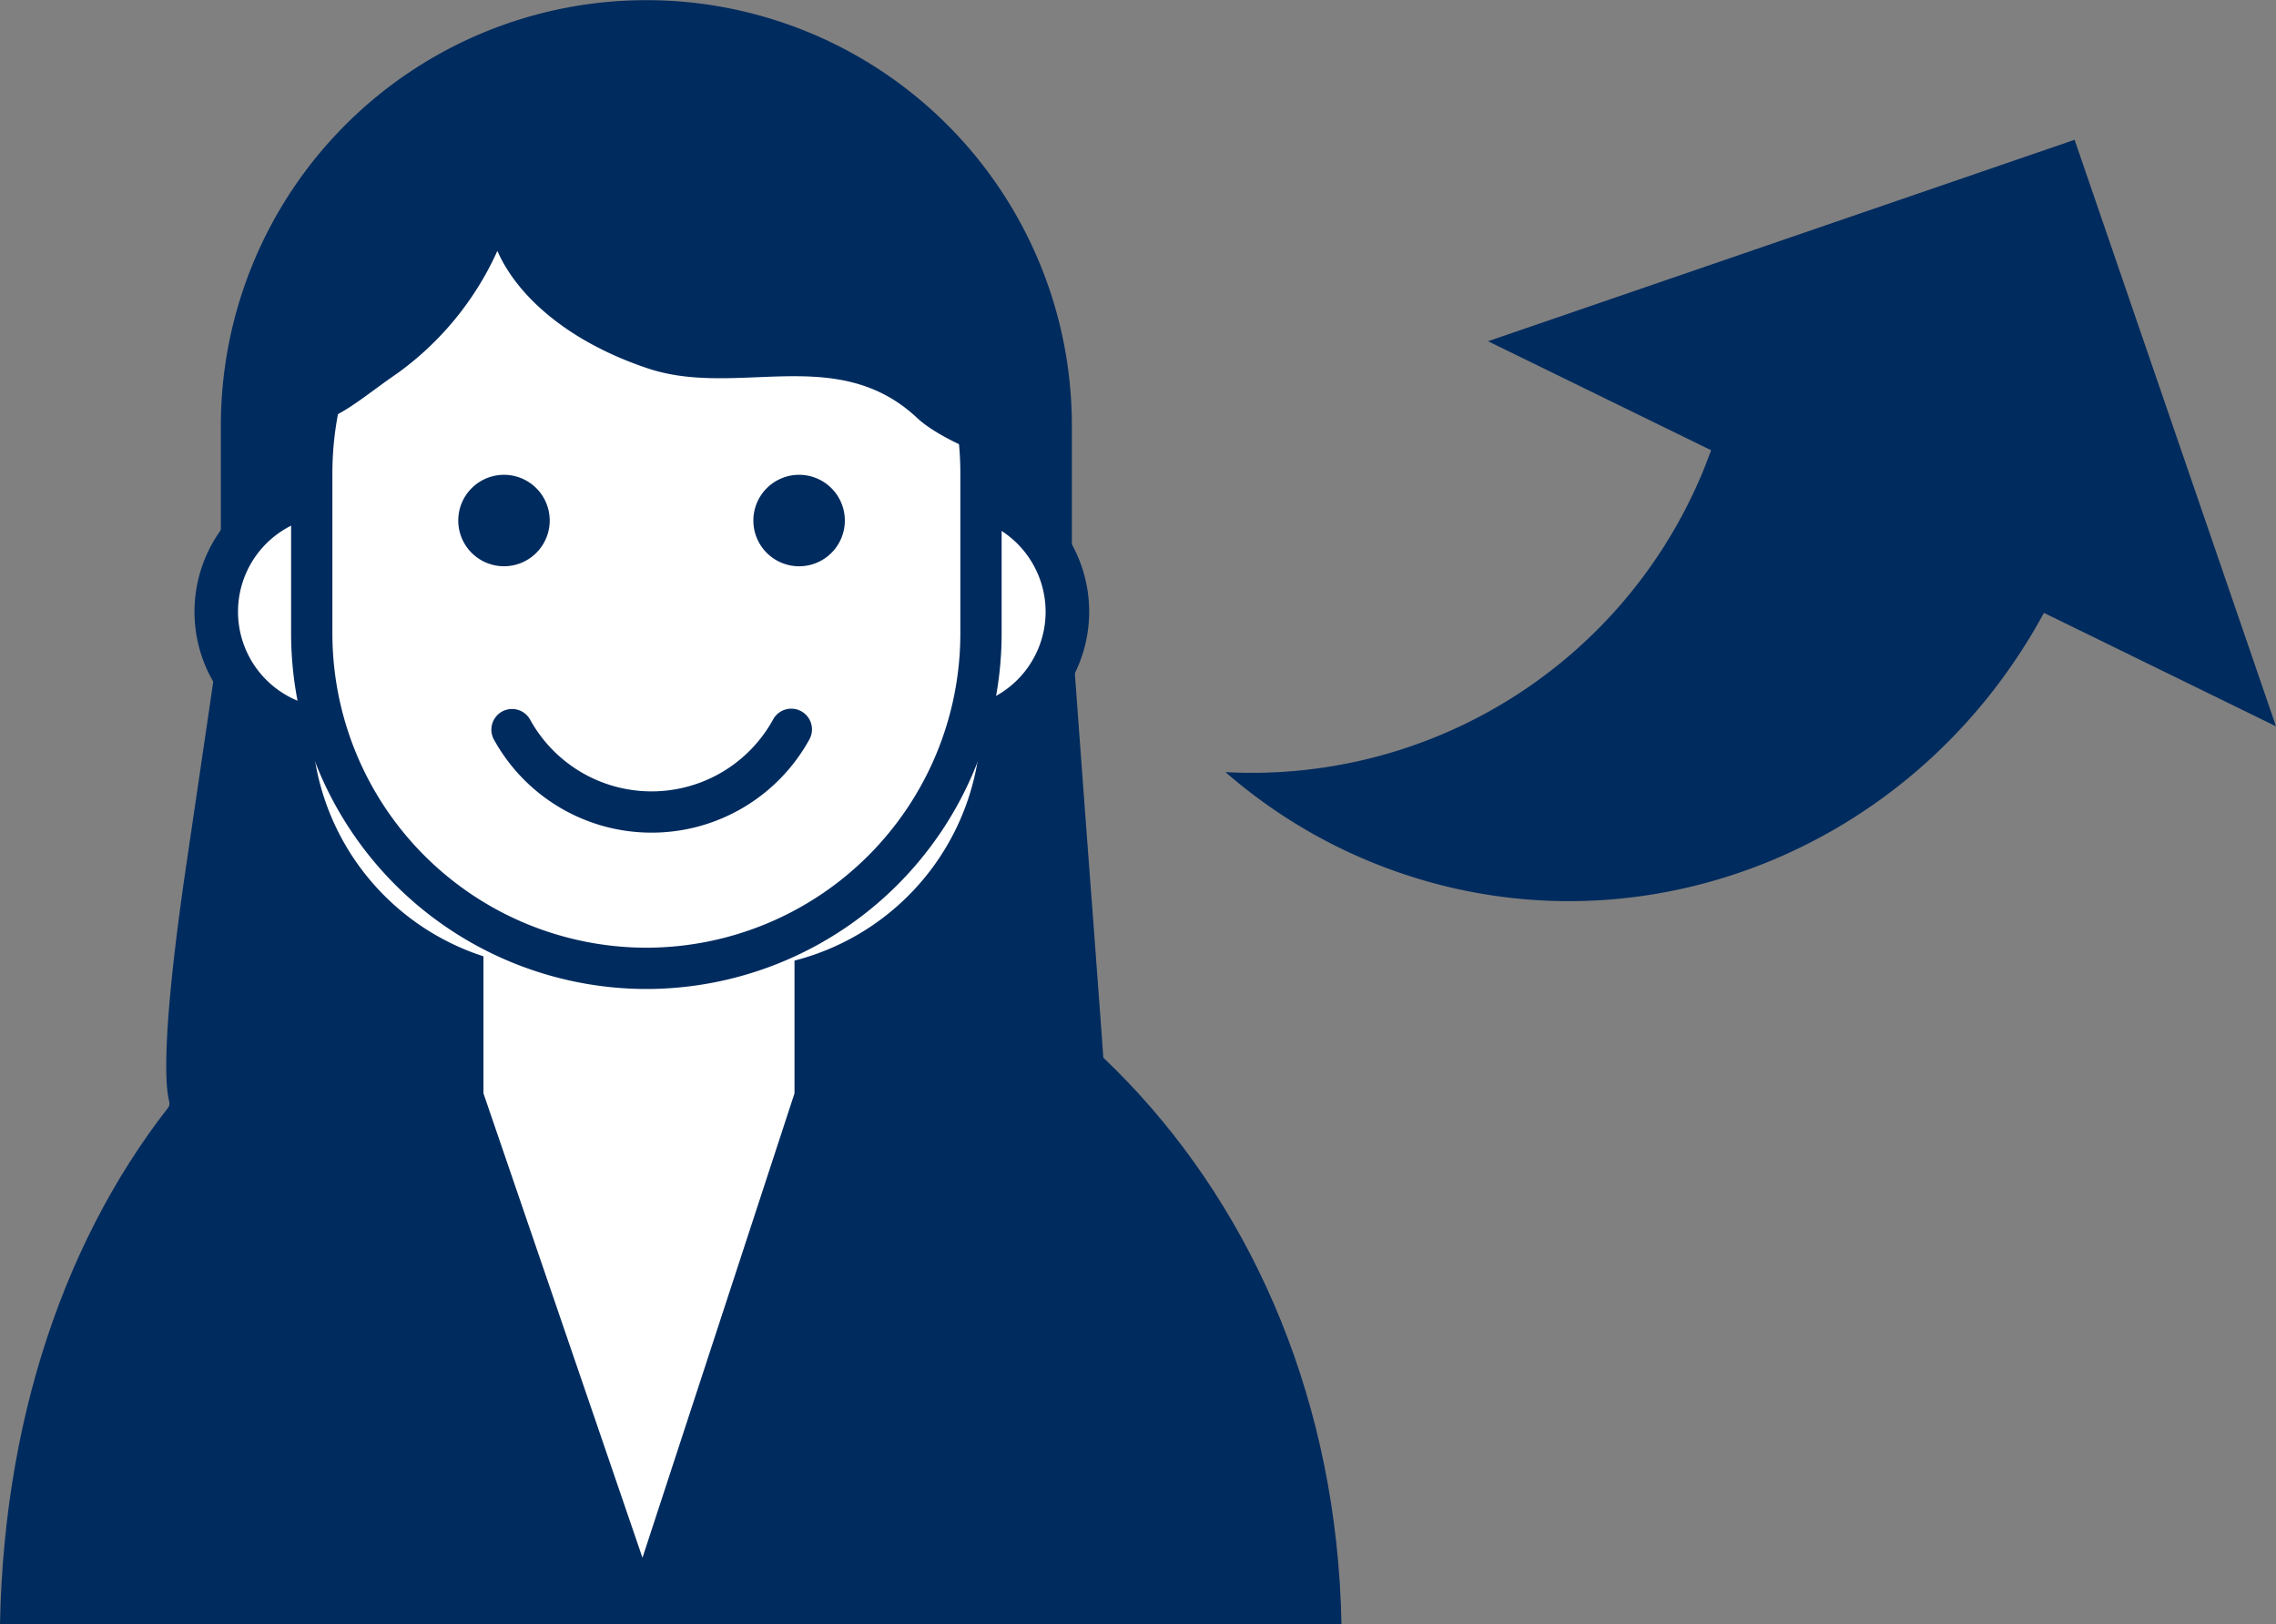
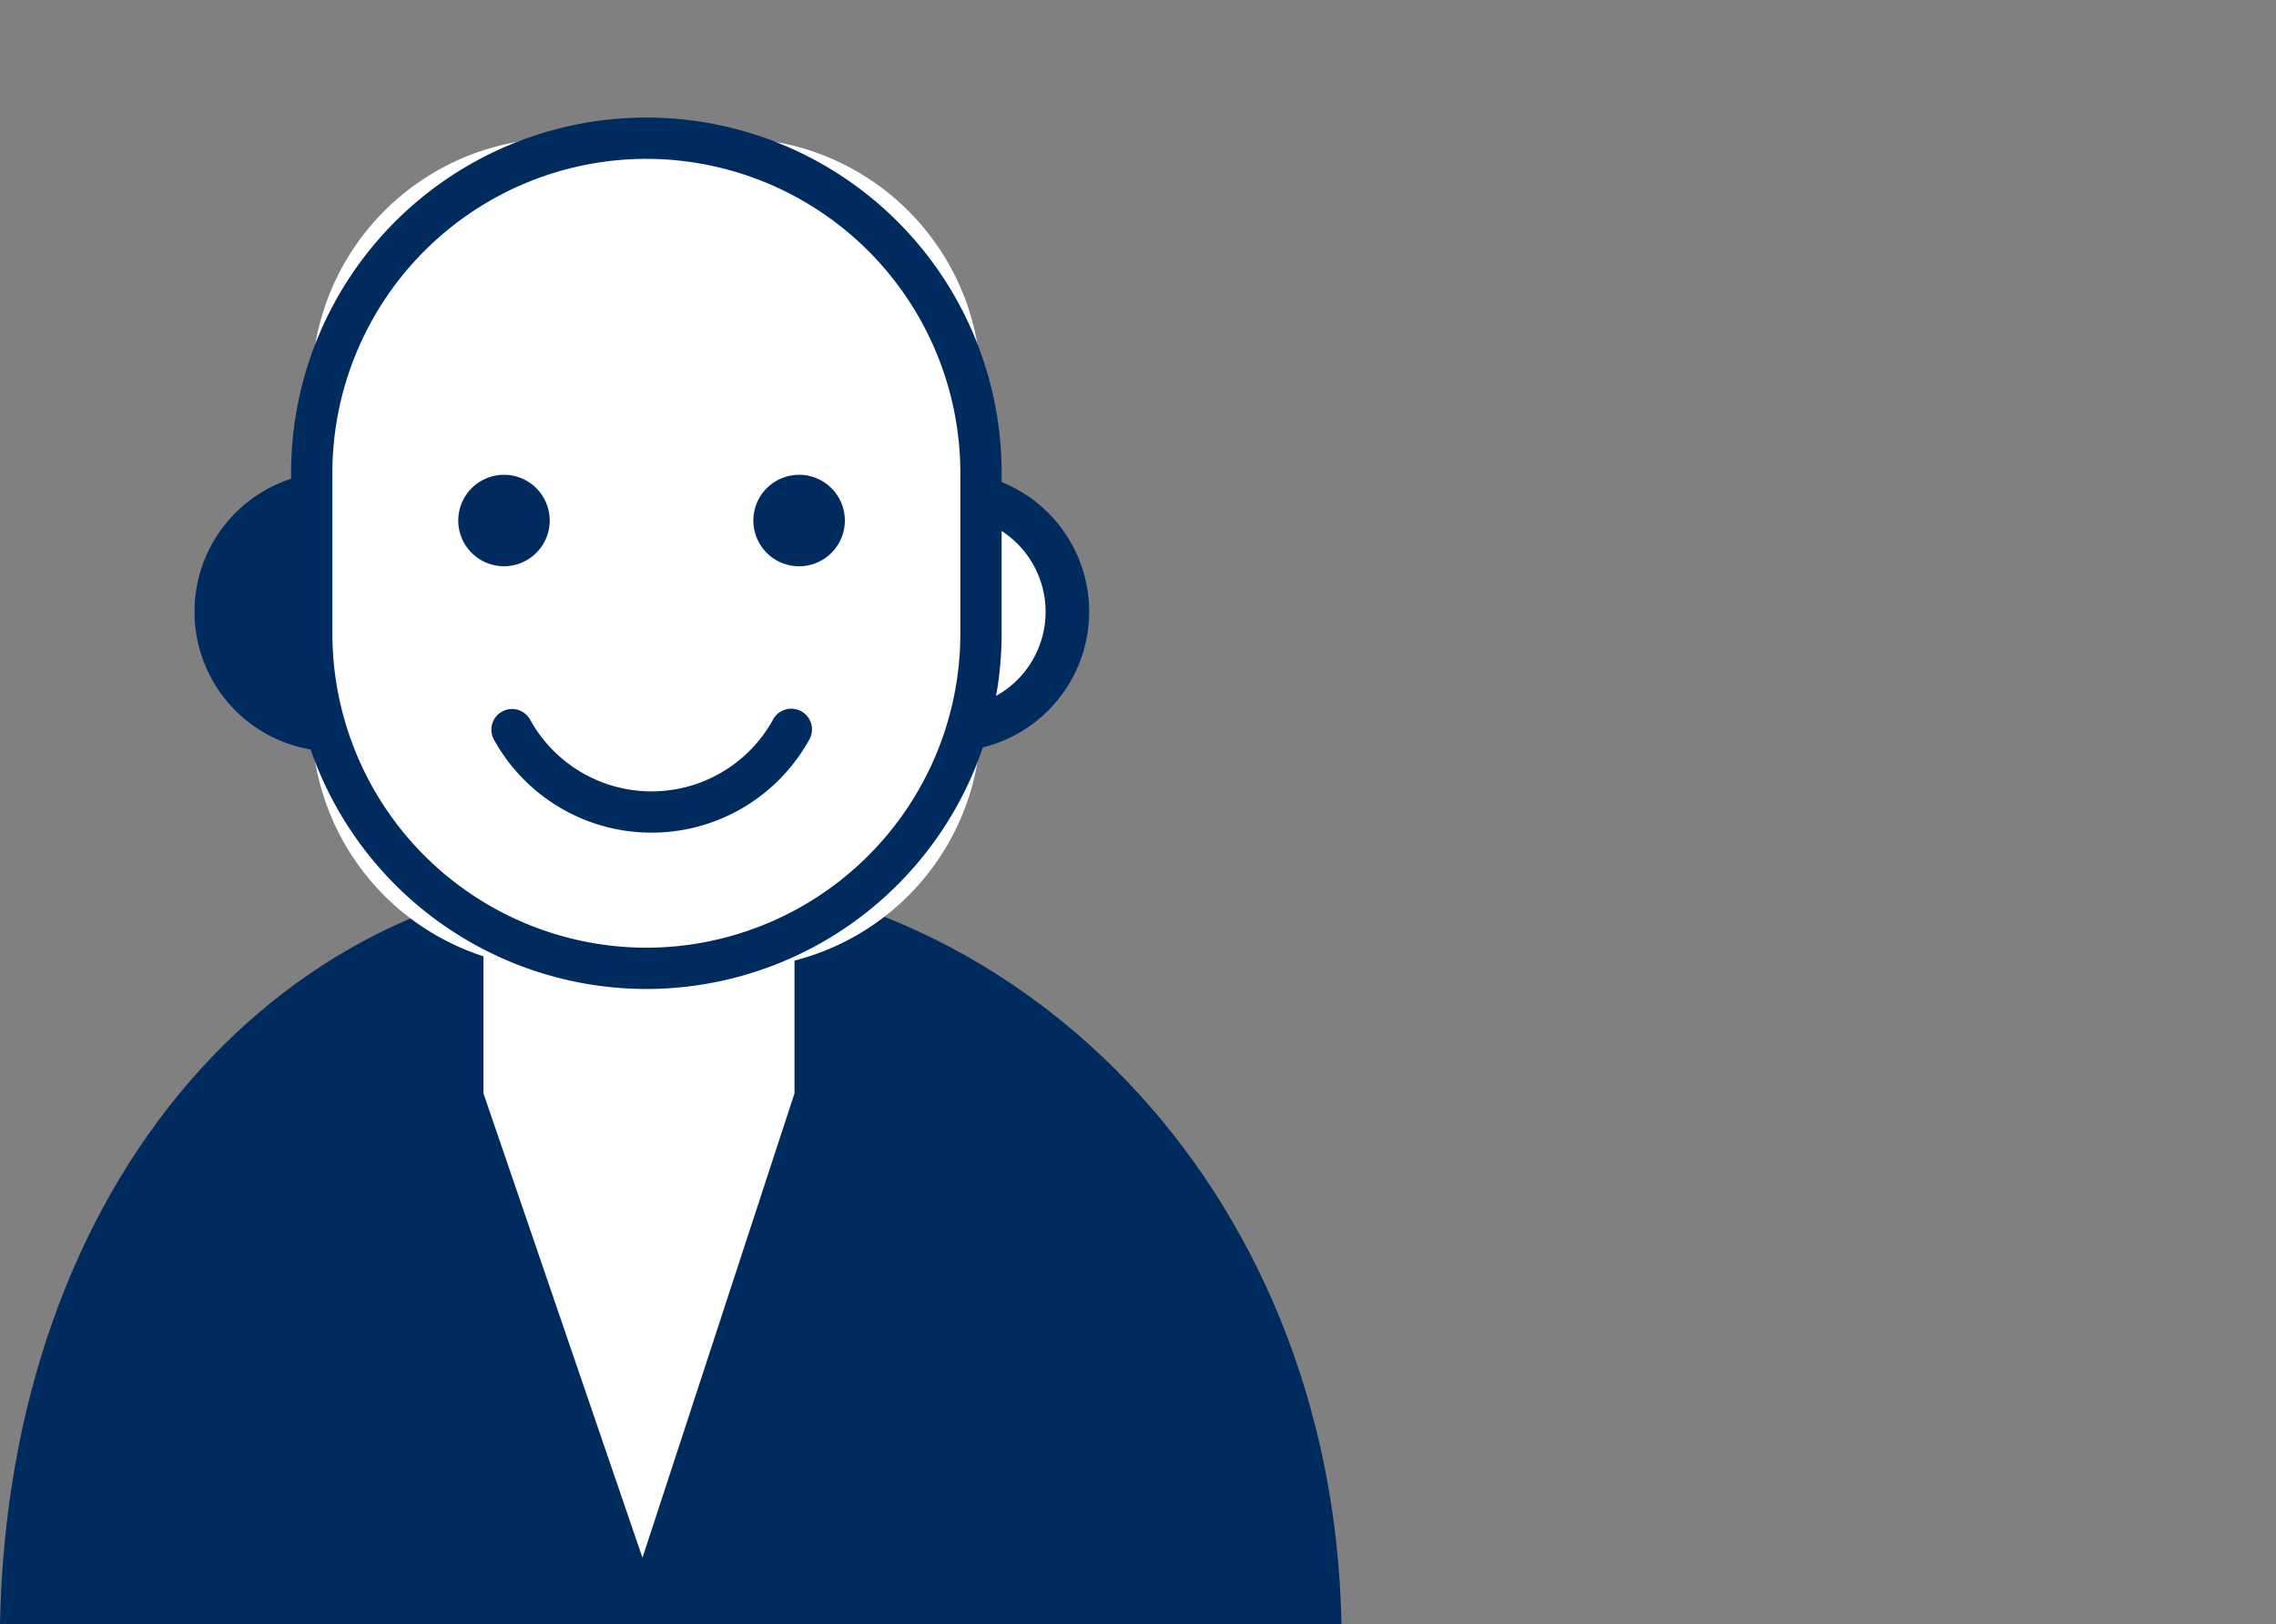
<svg xmlns="http://www.w3.org/2000/svg" width="156.747" height="111.867" viewBox="0 0 156.747 111.867">
  <rect x="0" y="0" width="156.747" height="111.867" fill="#808080" stroke="none" />
  <defs>
    <clipPath id="clip-path">
      <rect id="長方形_2662" data-name="長方形 2662" width="156.747" height="111.867" fill="none" />
    </clipPath>
  </defs>
  <g id="グループ_807" data-name="グループ 807" transform="translate(0 0)">
    <g id="グループ_806" data-name="グループ 806" transform="translate(0 0)" clip-path="url(#clip-path)">
      <path id="パス_1660" data-name="パス 1660" d="M92.387,96.361C91.814,65.951,69.667,44.485,44.5,44.485S.573,65.951,0,96.361Z" transform="translate(0 15.506)" fill="#002b5e" />
-       <path id="パス_1661" data-name="パス 1661" d="M72.216,61.878c-.565-7.563-1.339-17.918-1.354-18.564v-14a29.3,29.3,0,1,0-58.608,0V43.217c-.054.592-1.284,8.915-2.367,16.257C7.744,74.014,8.709,75.669,8.709,75.949c0,.759-.6,1.367.158,1.4a.542.542,0,0,0,.066,0c.73,0,2.546-.572,2.616-1.307,0-.03.011-.093.02-.163L70.2,73.2a1.493,1.493,0,0,0,1.47,1.357,1.424,1.424,0,0,0,1.37-1.474c-.012-.356-.306-4.286-.821-11.2" transform="translate(2.957 0.001)" fill="#002b5e" />
      <path id="パス_1662" data-name="パス 1662" d="M58.714,33.344a8.13,8.13,0,1,1-8.13-8.129,8.131,8.131,0,0,1,8.13,8.129" transform="translate(14.798 8.789)" fill="#fff" />
      <path id="パス_1663" data-name="パス 1663" d="M50.972,43.359A9.628,9.628,0,1,1,60.6,33.732a9.638,9.638,0,0,1-9.627,9.627m0-16.26A6.632,6.632,0,1,0,57.6,33.732,6.64,6.64,0,0,0,50.972,27.1" transform="translate(14.411 8.402)" fill="#002b5e" />
      <path id="パス_1664" data-name="パス 1664" d="M27.3,33.344a8.13,8.13,0,1,1-8.13-8.129,8.131,8.131,0,0,1,8.13,8.129" transform="translate(3.85 8.789)" fill="#fff" />
-       <path id="パス_1665" data-name="パス 1665" d="M19.561,43.359a9.628,9.628,0,1,1,9.627-9.627,9.637,9.637,0,0,1-9.627,9.627m0-16.26a6.632,6.632,0,1,0,6.632,6.632A6.64,6.64,0,0,0,19.561,27.1" transform="translate(3.463 8.402)" fill="#002b5e" />
+       <path id="パス_1665" data-name="パス 1665" d="M19.561,43.359a9.628,9.628,0,1,1,9.627-9.627,9.637,9.637,0,0,1-9.627,9.627m0-16.26A6.64,6.64,0,0,0,19.561,27.1" transform="translate(3.463 8.402)" fill="#002b5e" />
      <path id="パス_1666" data-name="パス 1666" d="M46.111,60.043,35.641,92.029,24.689,60.043V43.784H46.111Z" transform="translate(8.606 15.262)" fill="#fff" />
      <path id="長方形_2661" data-name="長方形 2661" d="M17.088,0H29A17.087,17.087,0,0,1,46.091,17.087v23A17.087,17.087,0,0,1,29,57.178H17.088A17.088,17.088,0,0,1,0,40.09v-23A17.088,17.088,0,0,1,17.088,0Z" transform="translate(21.469 9.519)" fill="#fff" />
      <path id="パス_1667" data-name="パス 1667" d="M39.334,66.025A24.5,24.5,0,0,1,14.866,41.558V30.471a24.467,24.467,0,0,1,48.934,0V41.558A24.494,24.494,0,0,1,39.334,66.025m0-57.178A21.649,21.649,0,0,0,17.71,30.471V41.558A21.647,21.647,0,0,0,39.33,63.181h0A21.648,21.648,0,0,0,60.957,41.558V30.471A21.648,21.648,0,0,0,39.334,8.848" transform="translate(5.182 2.093)" fill="#002b5e" />
      <path id="パス_1668" data-name="パス 1668" d="M29.7,27.4a3.149,3.149,0,1,1-3.149-3.149A3.148,3.148,0,0,1,29.7,27.4" transform="translate(8.158 8.452)" fill="#002b5e" />
      <path id="パス_1669" data-name="パス 1669" d="M44.773,27.4a3.15,3.15,0,1,1-3.149-3.149A3.149,3.149,0,0,1,44.773,27.4" transform="translate(13.411 8.452)" fill="#002b5e" />
      <path id="パス_1670" data-name="パス 1670" d="M36.129,44.733a12.4,12.4,0,0,1-10.865-6.426,1.423,1.423,0,0,1,2.492-1.374,9.55,9.55,0,0,0,16.746,0A1.424,1.424,0,0,1,47,38.307a12.408,12.408,0,0,1-10.867,6.426" transform="translate(8.744 12.617)" fill="#002b5e" />
-       <path id="パス_1671" data-name="パス 1671" d="M14.038,27.375c3.037,1.756,5.111-.562,8.455-2.852a21.028,21.028,0,0,0,6.868-8.418c1.4,3.2,5,6.311,10.384,8.1,6.166,2.05,13.03-1.76,18.547,3.427,1.609,1.514,6.665,3.768,8.569,2.912,0,0-3.169-27.467-25.024-27.171-28.24.384-27.8,24-27.8,24" transform="translate(4.893 1.175)" fill="#002b5e" />
-       <path id="パス_1672" data-name="パス 1672" d="M80.665,21.014l15.367,7.509c-.26.676-.507,1.347-.8,2.012A33.6,33.6,0,0,1,62.582,50.69a36.229,36.229,0,0,0,8.145,5.355c17.8,8.486,38.748,1.157,48.223-16.323l15.983,7.815L121.062,7.14Z" transform="translate(21.814 2.489)" fill="#002b5e" />
    </g>
  </g>
</svg>